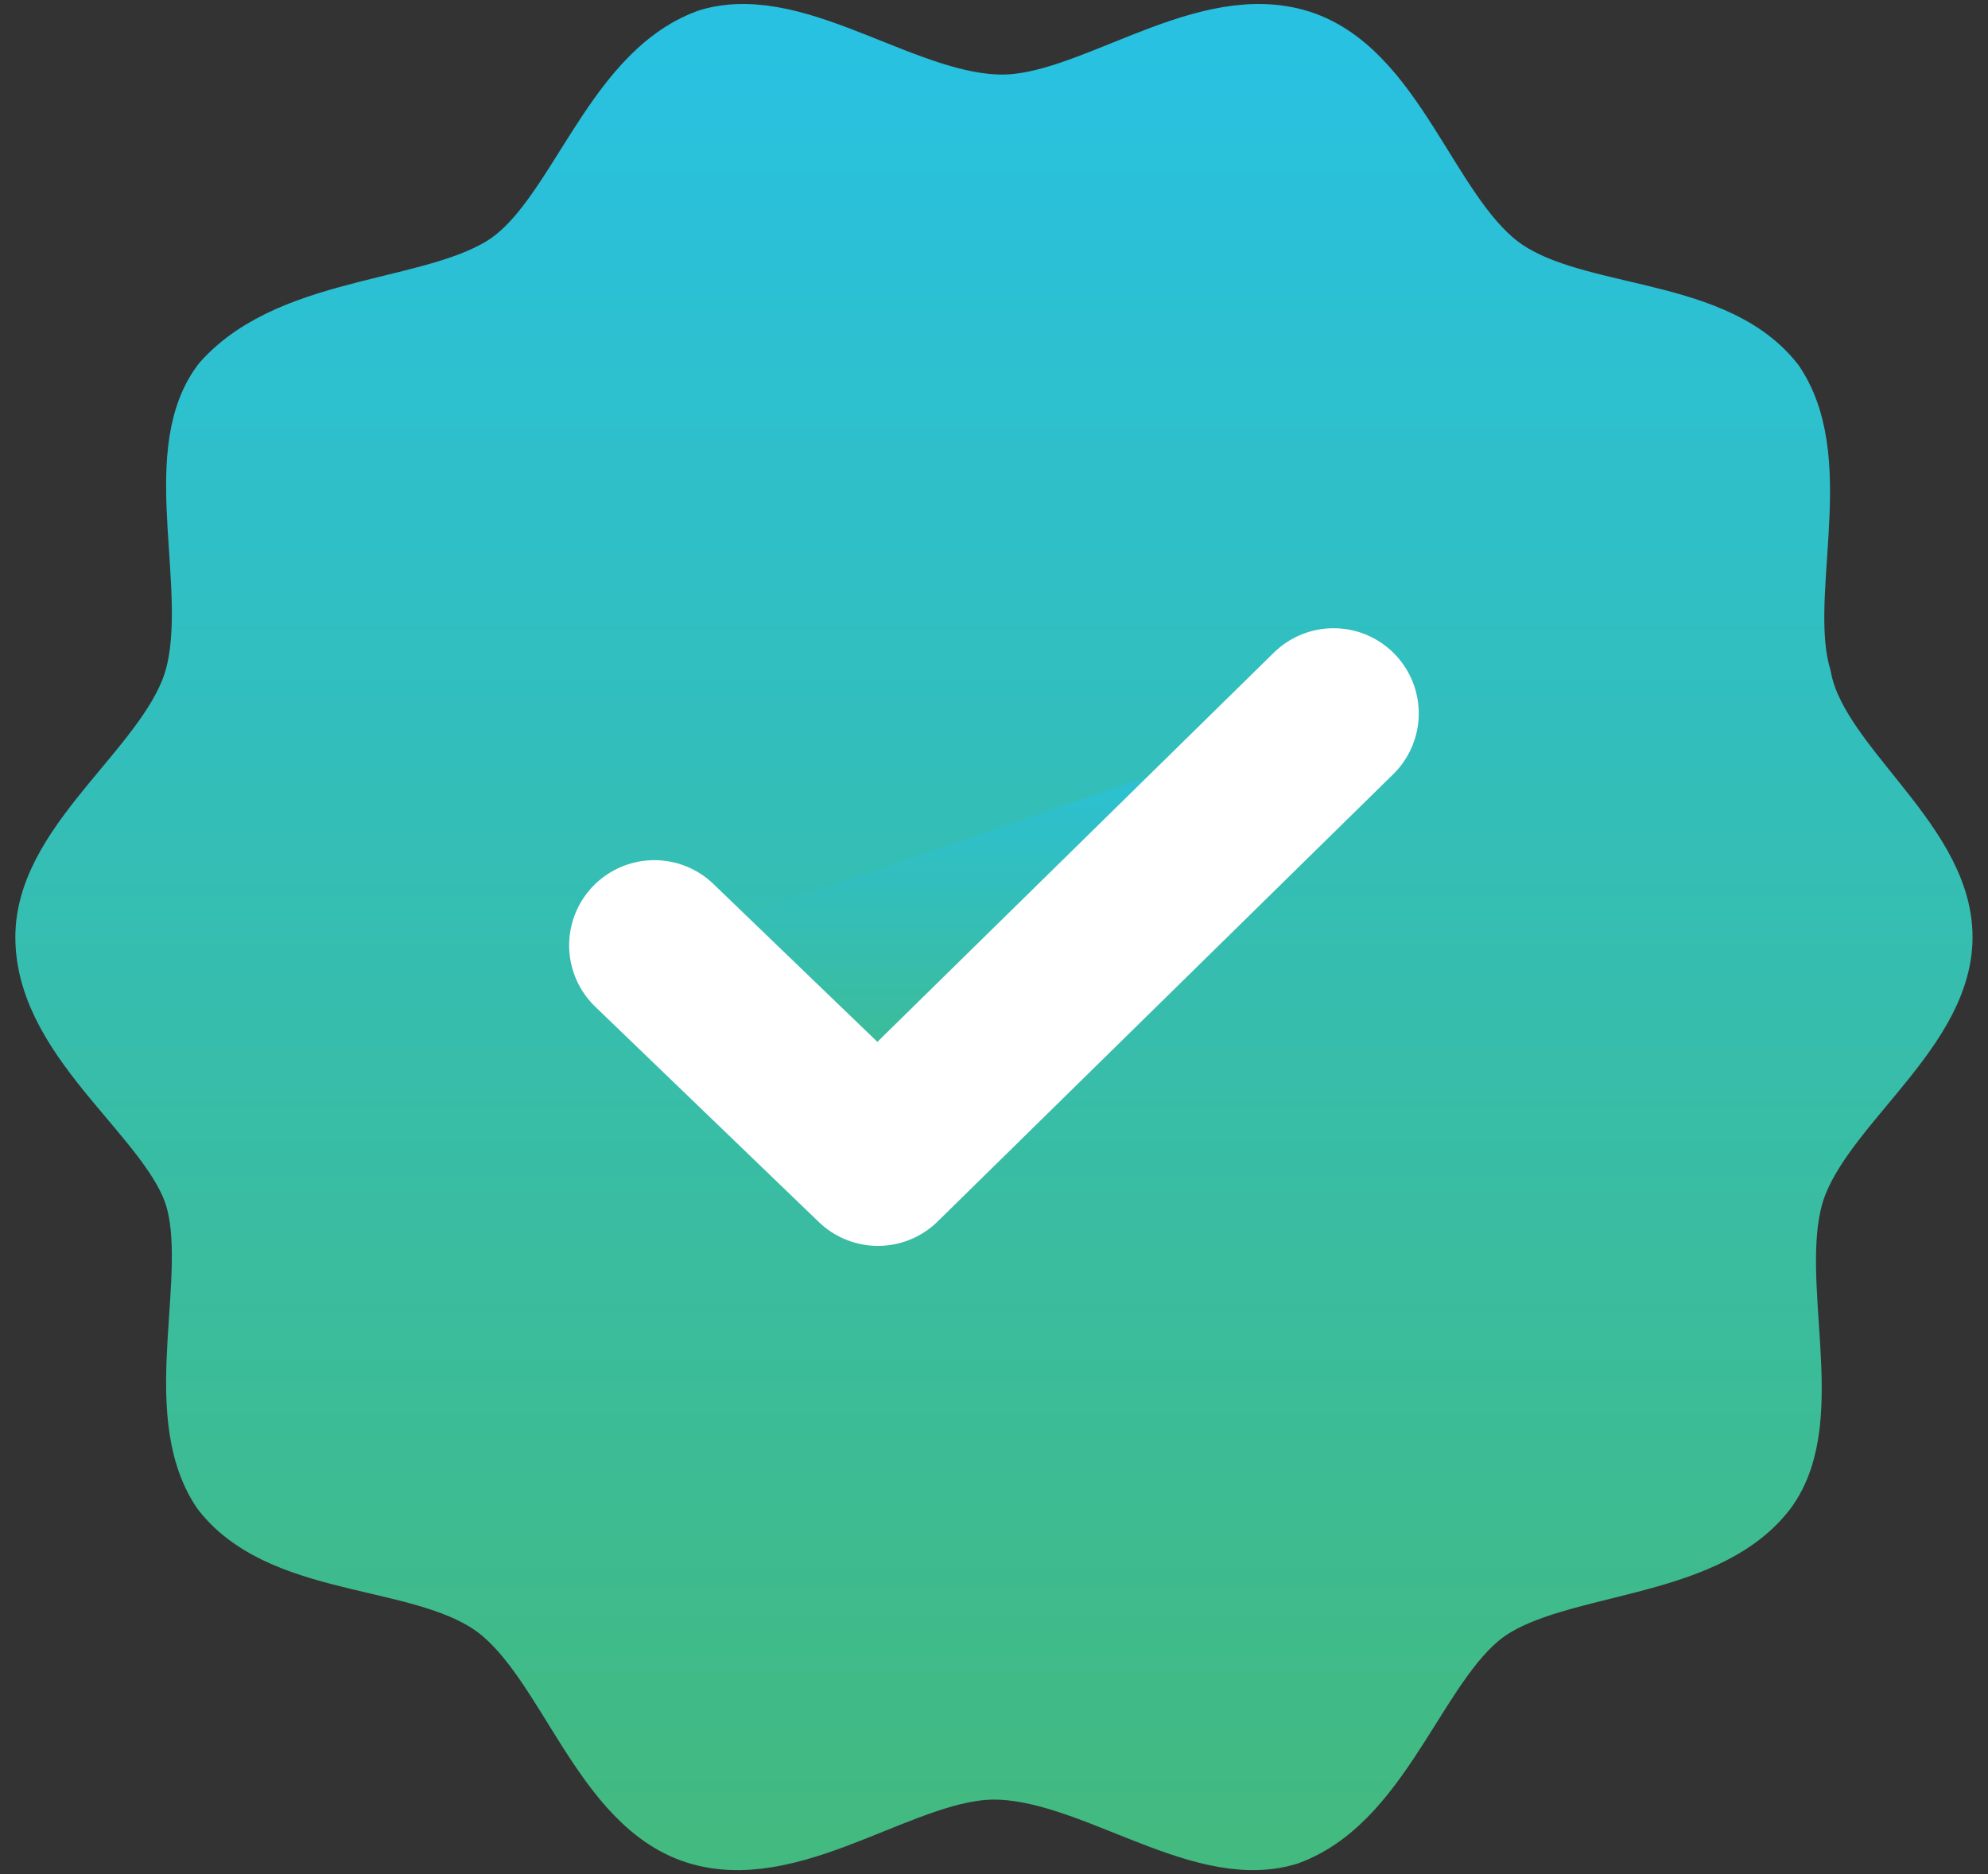
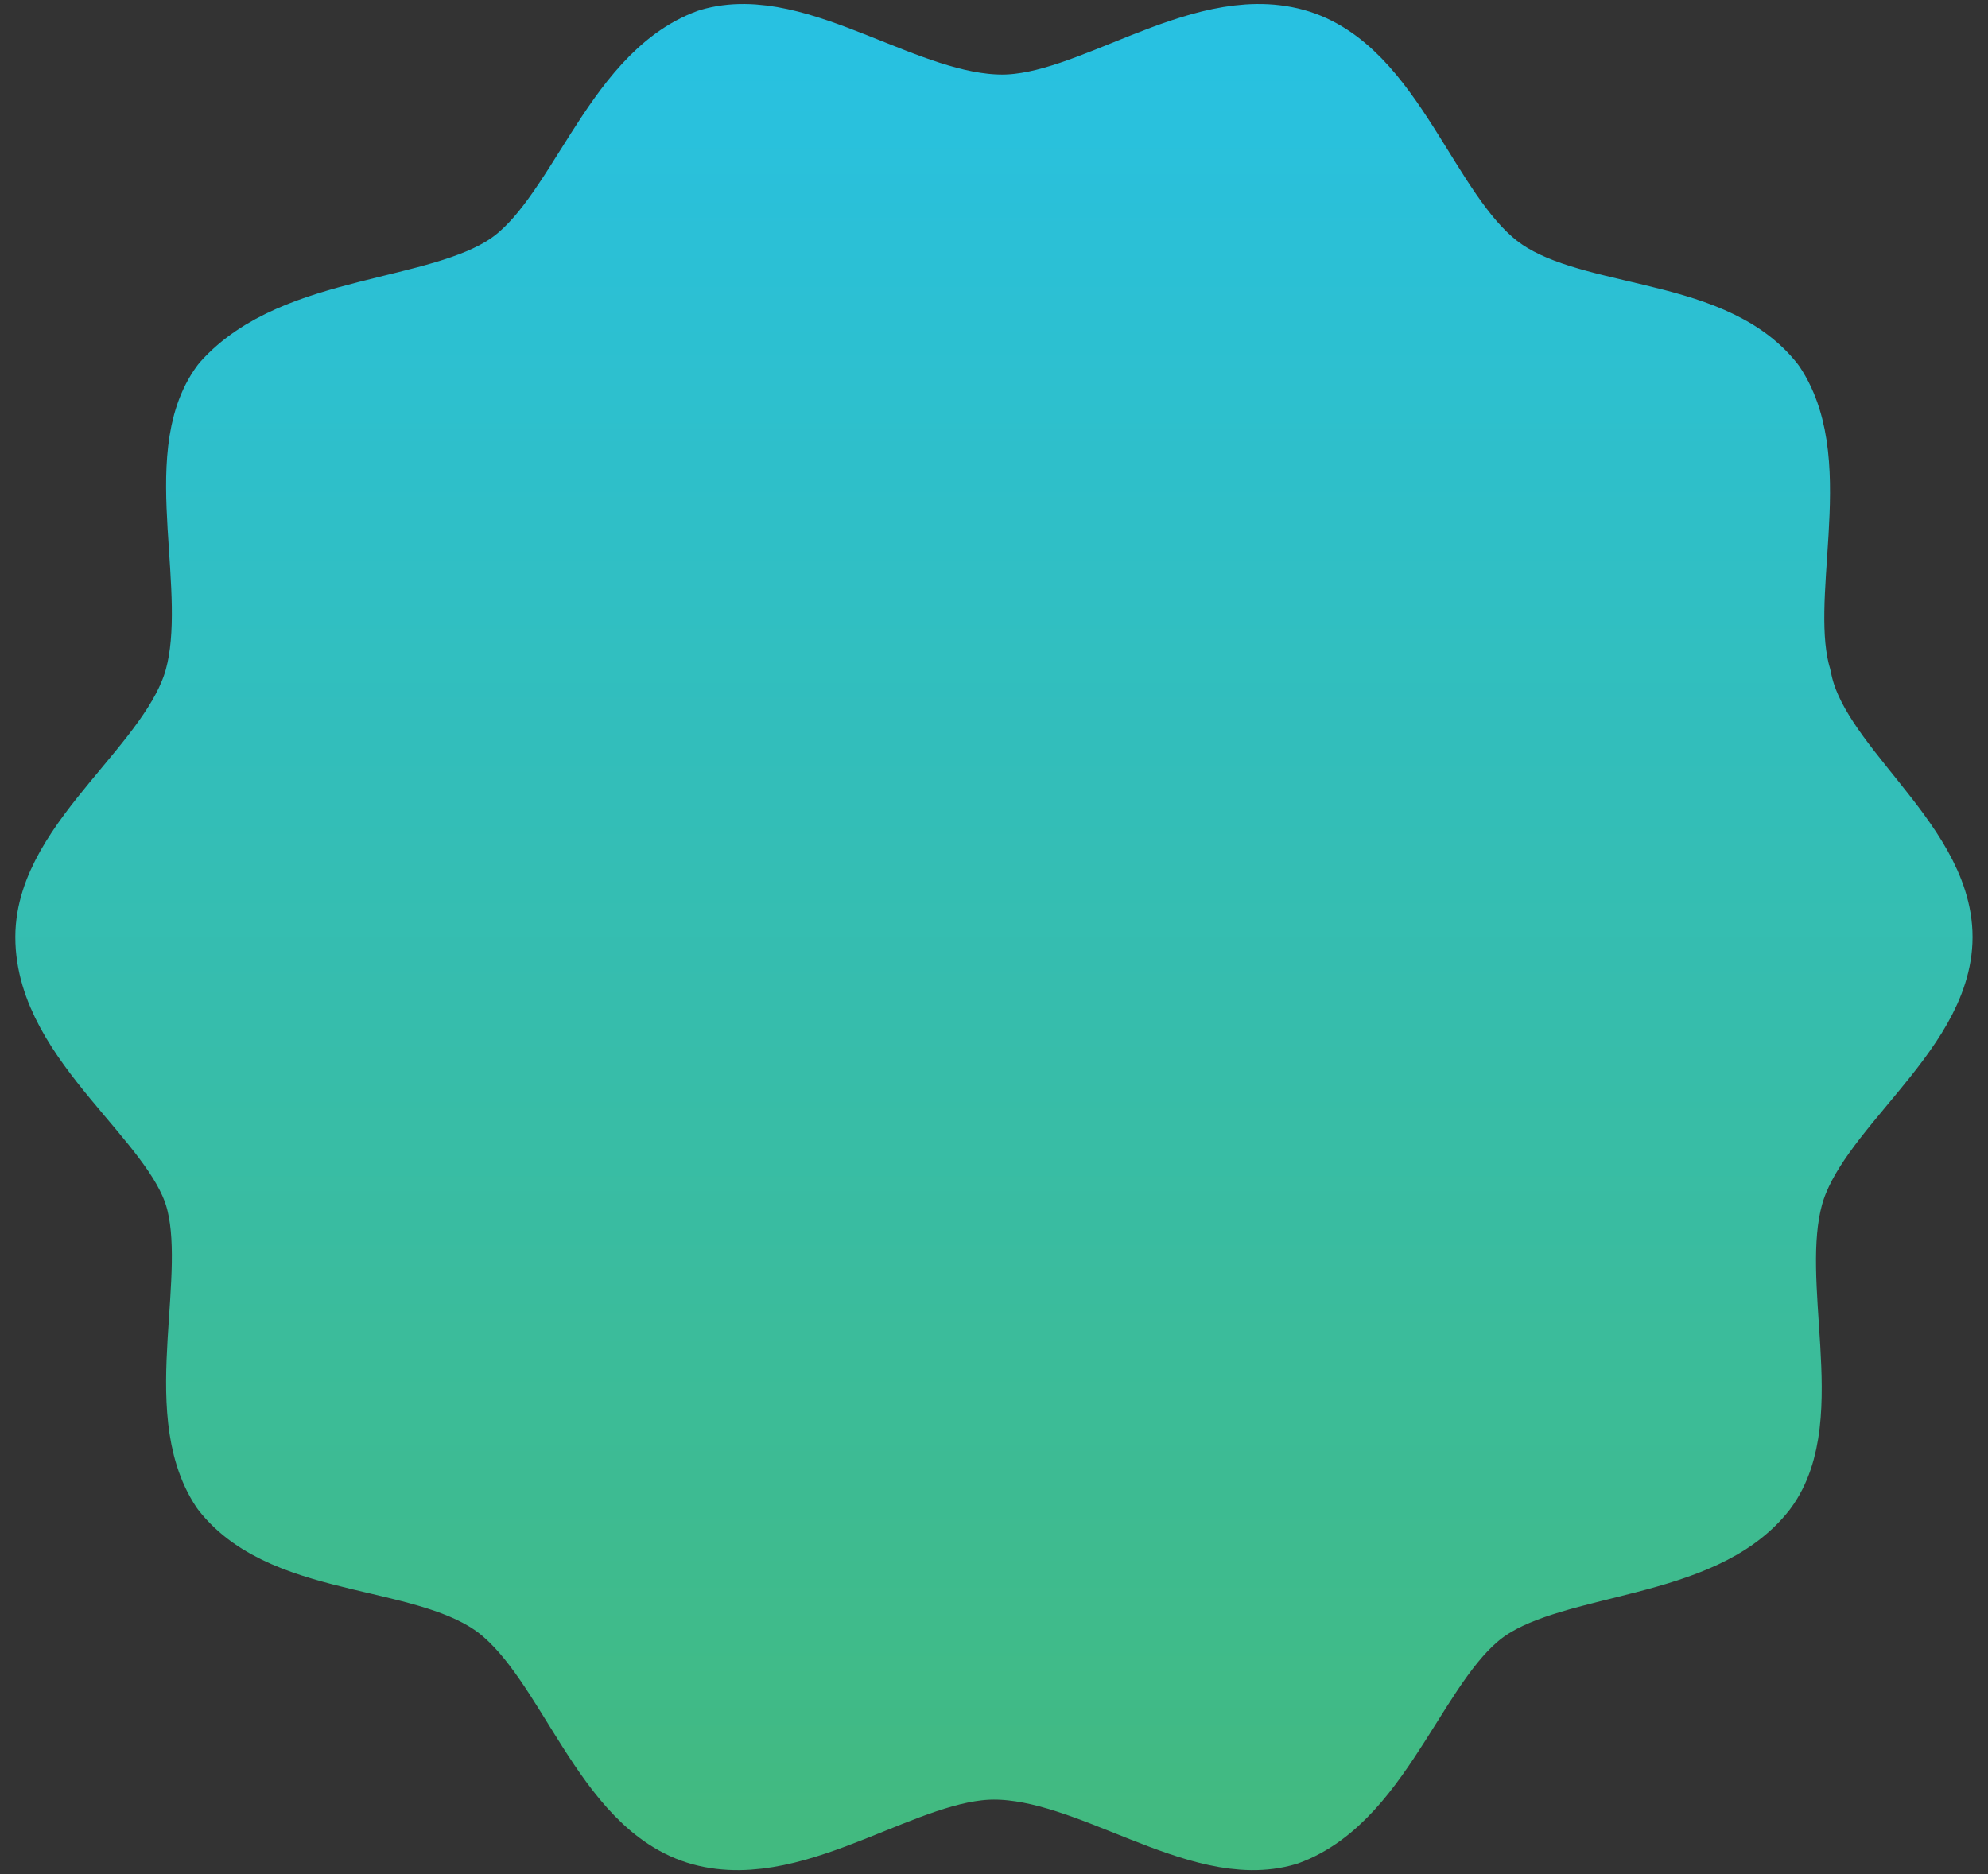
<svg xmlns="http://www.w3.org/2000/svg" width="35" height="33" viewBox="0 0 35 33" fill="none">
  <rect x="0" y="0" width="35" height="33" fill="#333333" stroke="none" />
  <path d="M33.978 16.5C33.978 18.104 31.79 19.417 31.353 21.021C30.915 22.625 31.79 24.958 30.915 26.125C29.895 27.438 27.415 27.292 26.103 28.167C24.79 29.042 24.207 31.521 22.603 32.104C21.145 32.542 19.249 30.938 17.499 30.938C15.895 30.938 13.999 32.542 12.395 32.104C10.79 31.667 10.207 29.188 8.895 28.167C7.582 27.146 5.103 27.438 4.082 26.125C3.207 24.813 4.082 22.479 3.645 21.021C3.207 19.563 1.02 18.25 1.02 16.5C1.02 14.896 3.207 13.583 3.645 11.979C4.082 10.375 3.207 8.042 4.082 6.875C5.249 5.563 7.728 5.708 9.04 4.833C10.353 3.958 10.936 1.479 12.54 0.896C13.999 0.458 15.895 2.063 17.645 2.063C19.249 2.063 21.145 0.458 22.749 0.896C24.353 1.333 24.936 3.813 26.249 4.833C27.561 5.854 30.04 5.563 31.061 6.875C31.936 8.188 31.061 10.521 31.499 11.979C31.79 13.583 33.978 14.896 33.978 16.5Z" fill="url(#paint0_linear_227_511)" stroke="url(#paint1_linear_227_511)" stroke-width="1.5" stroke-miterlimit="10" stroke-linecap="round" stroke-linejoin="round" />
-   <path d="M11.52 16.646L15.457 20.438L23.478 12.562" fill="url(#paint2_linear_227_511)" />
-   <path d="M11.52 16.646L15.457 20.438L23.478 12.562" stroke="white" stroke-width="3" stroke-miterlimit="10" stroke-linecap="round" stroke-linejoin="round" />
  <defs>
    <linearGradient id="paint0_linear_227_511" x1="17.499" y1="0.82" x2="17.499" y2="32.18" gradientUnits="userSpaceOnUse">
      <stop stop-color="#28C1E1" />
      <stop offset="1" stop-color="#42BA80" />
    </linearGradient>
    <linearGradient id="paint1_linear_227_511" x1="17.499" y1="0.82" x2="17.499" y2="32.18" gradientUnits="userSpaceOnUse">
      <stop stop-color="#28C1E1" />
      <stop offset="1" stop-color="#42BA80" />
    </linearGradient>
    <linearGradient id="paint2_linear_227_511" x1="17.499" y1="12.562" x2="17.499" y2="20.438" gradientUnits="userSpaceOnUse">
      <stop stop-color="#28C1E1" />
      <stop offset="1" stop-color="#42BA80" />
    </linearGradient>
  </defs>
</svg>